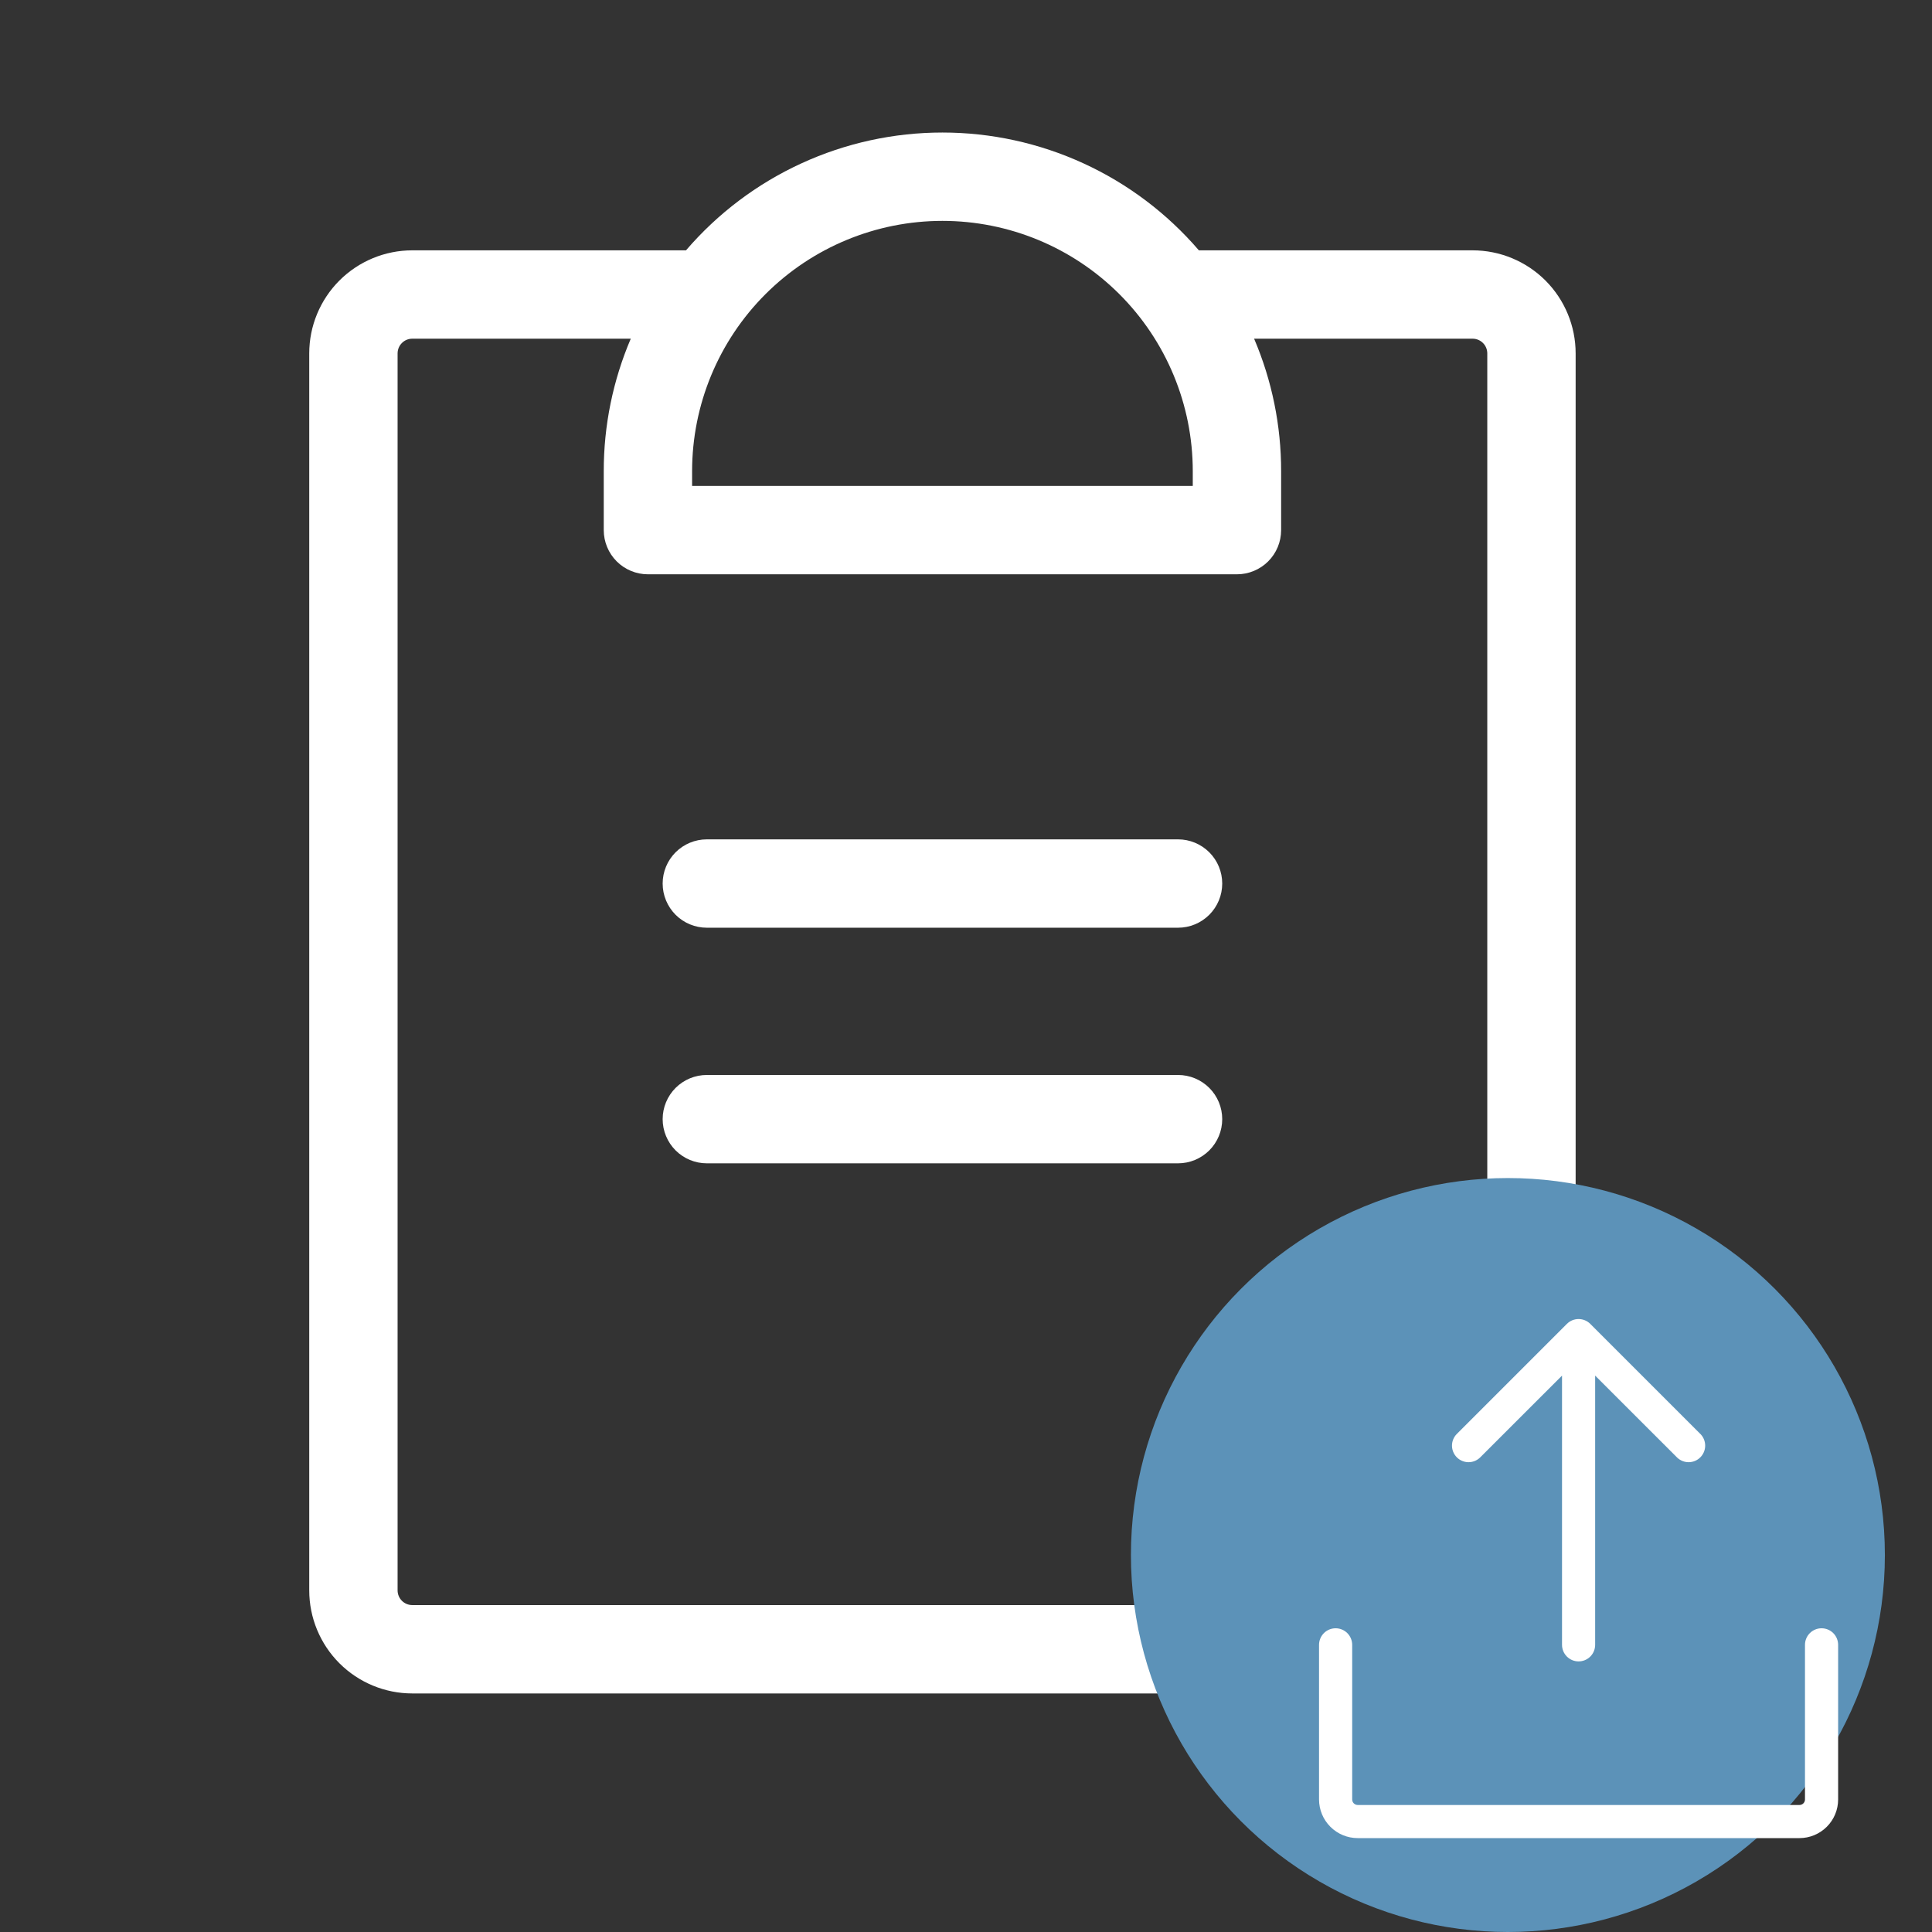
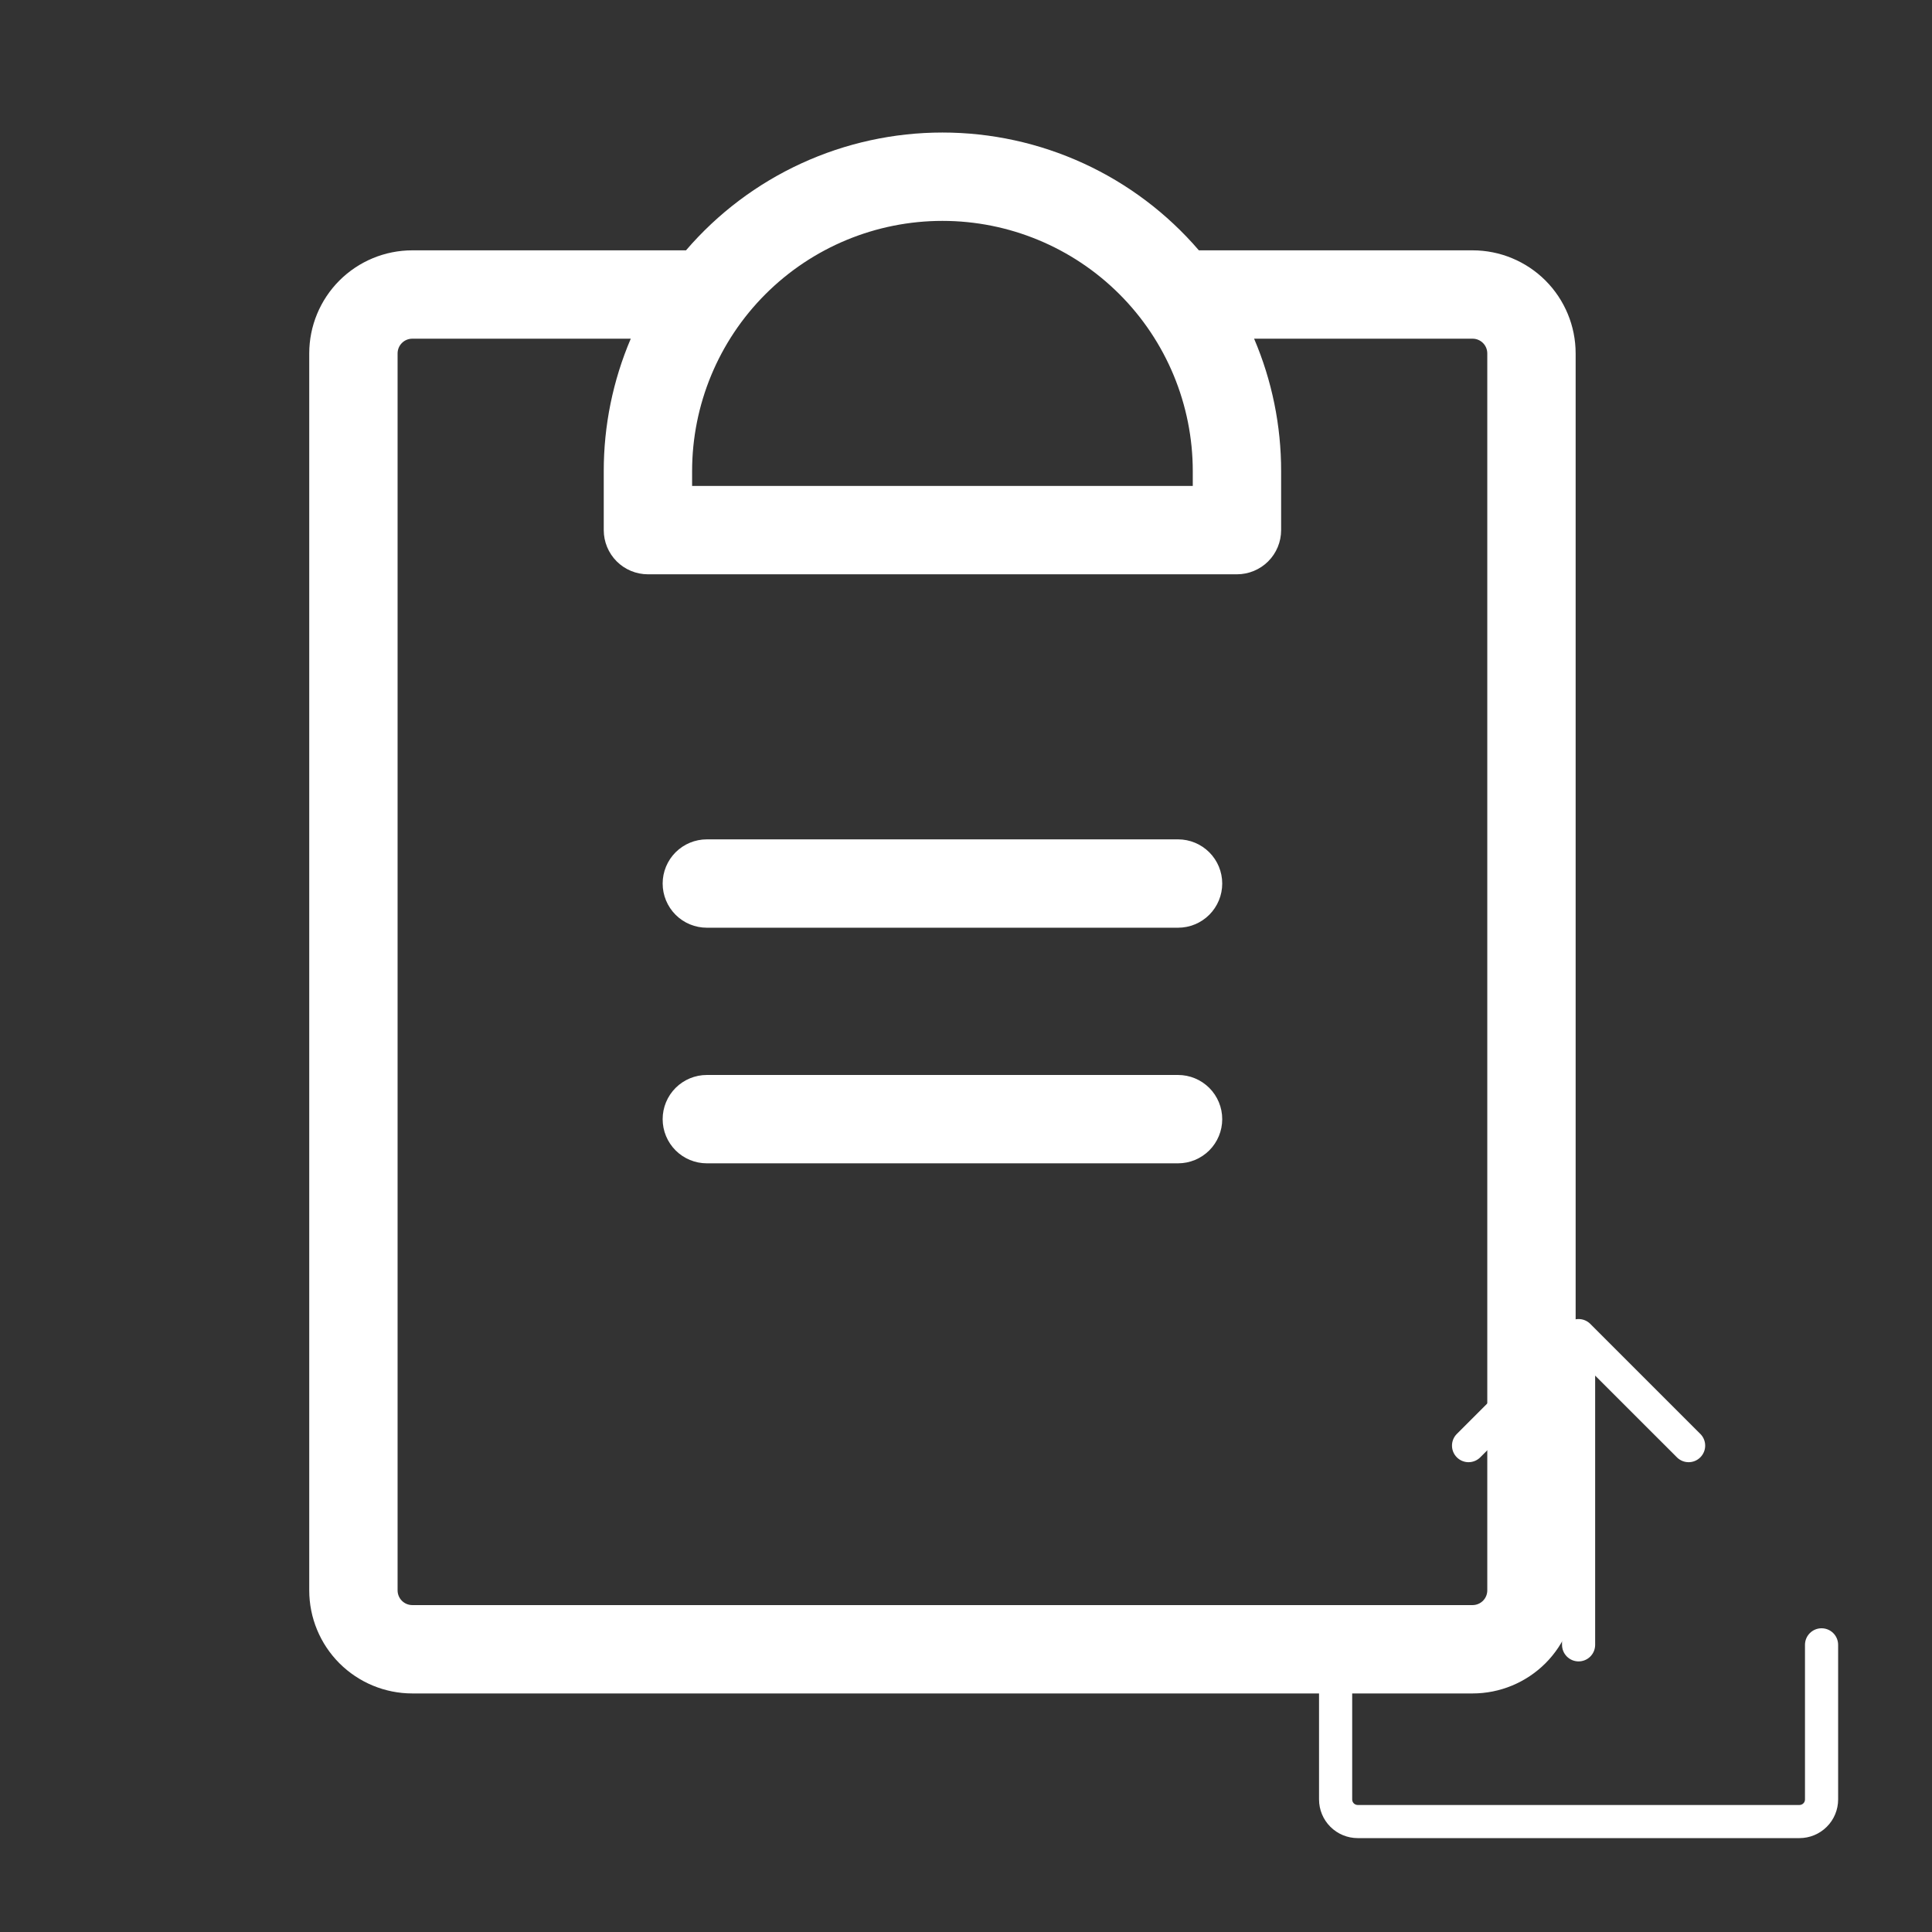
<svg xmlns="http://www.w3.org/2000/svg" width="82" height="82" viewBox="0 0 82 82" fill="none">
  <rect x="0" y="0" width="82" height="82" fill="#333333" stroke="none" />
  <path d="M51.875 47.5C51.875 47.997 51.678 48.474 51.326 48.826C50.974 49.178 50.497 49.375 50 49.375H30C29.503 49.375 29.026 49.178 28.674 48.826C28.323 48.474 28.125 47.997 28.125 47.5C28.125 47.003 28.323 46.526 28.674 46.174C29.026 45.823 29.503 45.625 30 45.625H50C50.497 45.625 50.974 45.823 51.326 46.174C51.678 46.526 51.875 47.003 51.875 47.5ZM50 35.625H30C29.503 35.625 29.026 35.823 28.674 36.174C28.323 36.526 28.125 37.003 28.125 37.5C28.125 37.997 28.323 38.474 28.674 38.826C29.026 39.178 29.503 39.375 30 39.375H50C50.497 39.375 50.974 39.178 51.326 38.826C51.678 38.474 51.875 37.997 51.875 37.5C51.875 37.003 51.678 36.526 51.326 36.174C50.974 35.823 50.497 35.625 50 35.625ZM66.875 15V67.5C66.875 68.66 66.414 69.773 65.594 70.594C64.773 71.414 63.66 71.875 62.5 71.875H17.5C16.34 71.875 15.227 71.414 14.406 70.594C13.586 69.773 13.125 68.66 13.125 67.5V15C13.125 13.84 13.586 12.727 14.406 11.906C15.227 11.086 16.34 10.625 17.5 10.625H29.116C30.462 9.057 32.132 7.798 34.011 6.935C35.89 6.072 37.933 5.625 40 5.625C42.067 5.625 44.11 6.072 45.989 6.935C47.868 7.798 49.538 9.057 50.884 10.625H62.5C63.66 10.625 64.773 11.086 65.594 11.906C66.414 12.727 66.875 13.84 66.875 15ZM29.375 20V20.625H50.625V20C50.625 17.182 49.506 14.48 47.513 12.487C45.52 10.495 42.818 9.375 40 9.375C37.182 9.375 34.48 10.495 32.487 12.487C30.494 14.48 29.375 17.182 29.375 20ZM63.125 15C63.125 14.834 63.059 14.675 62.942 14.558C62.825 14.441 62.666 14.375 62.5 14.375H53.228C53.987 16.153 54.377 18.067 54.375 20V22.5C54.375 22.997 54.178 23.474 53.826 23.826C53.474 24.177 52.997 24.375 52.5 24.375H27.5C27.003 24.375 26.526 24.177 26.174 23.826C25.823 23.474 25.625 22.997 25.625 22.5V20C25.623 18.067 26.013 16.153 26.772 14.375H17.5C17.334 14.375 17.175 14.441 17.058 14.558C16.941 14.675 16.875 14.834 16.875 15V67.5C16.875 67.666 16.941 67.825 17.058 67.942C17.175 68.059 17.334 68.125 17.5 68.125H62.5C62.666 68.125 62.825 68.059 62.942 67.942C63.059 67.825 63.125 67.666 63.125 67.5V15Z" fill="white" />
-   <circle cx="64" cy="66" r="16" fill="#5C92B8" />
  <path d="M78.016 69.812V76.374C78.016 76.809 77.843 77.227 77.535 77.534C77.227 77.842 76.81 78.015 76.375 78.015H57.625C57.19 78.015 56.773 77.842 56.465 77.534C56.157 77.227 55.984 76.809 55.984 76.374V69.812C55.984 69.625 56.059 69.447 56.19 69.315C56.322 69.183 56.501 69.109 56.688 69.109C56.874 69.109 57.053 69.183 57.185 69.315C57.316 69.447 57.391 69.625 57.391 69.812V76.374C57.391 76.436 57.415 76.496 57.459 76.54C57.503 76.584 57.563 76.609 57.625 76.609H76.375C76.437 76.609 76.497 76.584 76.541 76.54C76.585 76.496 76.609 76.436 76.609 76.374V69.812C76.609 69.625 76.683 69.447 76.815 69.315C76.947 69.183 77.126 69.109 77.312 69.109C77.499 69.109 77.678 69.183 77.81 69.315C77.942 69.447 78.016 69.625 78.016 69.812ZM62.809 61.871L66.297 58.385V69.812C66.297 69.998 66.371 70.177 66.503 70.309C66.635 70.441 66.814 70.515 67 70.515C67.186 70.515 67.365 70.441 67.497 70.309C67.629 70.177 67.703 69.998 67.703 69.812V58.385L71.191 61.871C71.324 61.995 71.5 62.063 71.682 62.06C71.865 62.057 72.038 61.983 72.167 61.854C72.296 61.725 72.37 61.551 72.373 61.369C72.376 61.187 72.309 61.011 72.184 60.877L67.497 56.19C67.365 56.058 67.186 55.984 67 55.984C66.814 55.984 66.635 56.058 66.503 56.19L61.816 60.877C61.691 61.011 61.624 61.187 61.627 61.369C61.63 61.551 61.704 61.725 61.833 61.854C61.962 61.983 62.136 62.057 62.318 62.06C62.5 62.063 62.676 61.995 62.809 61.871Z" fill="white" />
</svg>